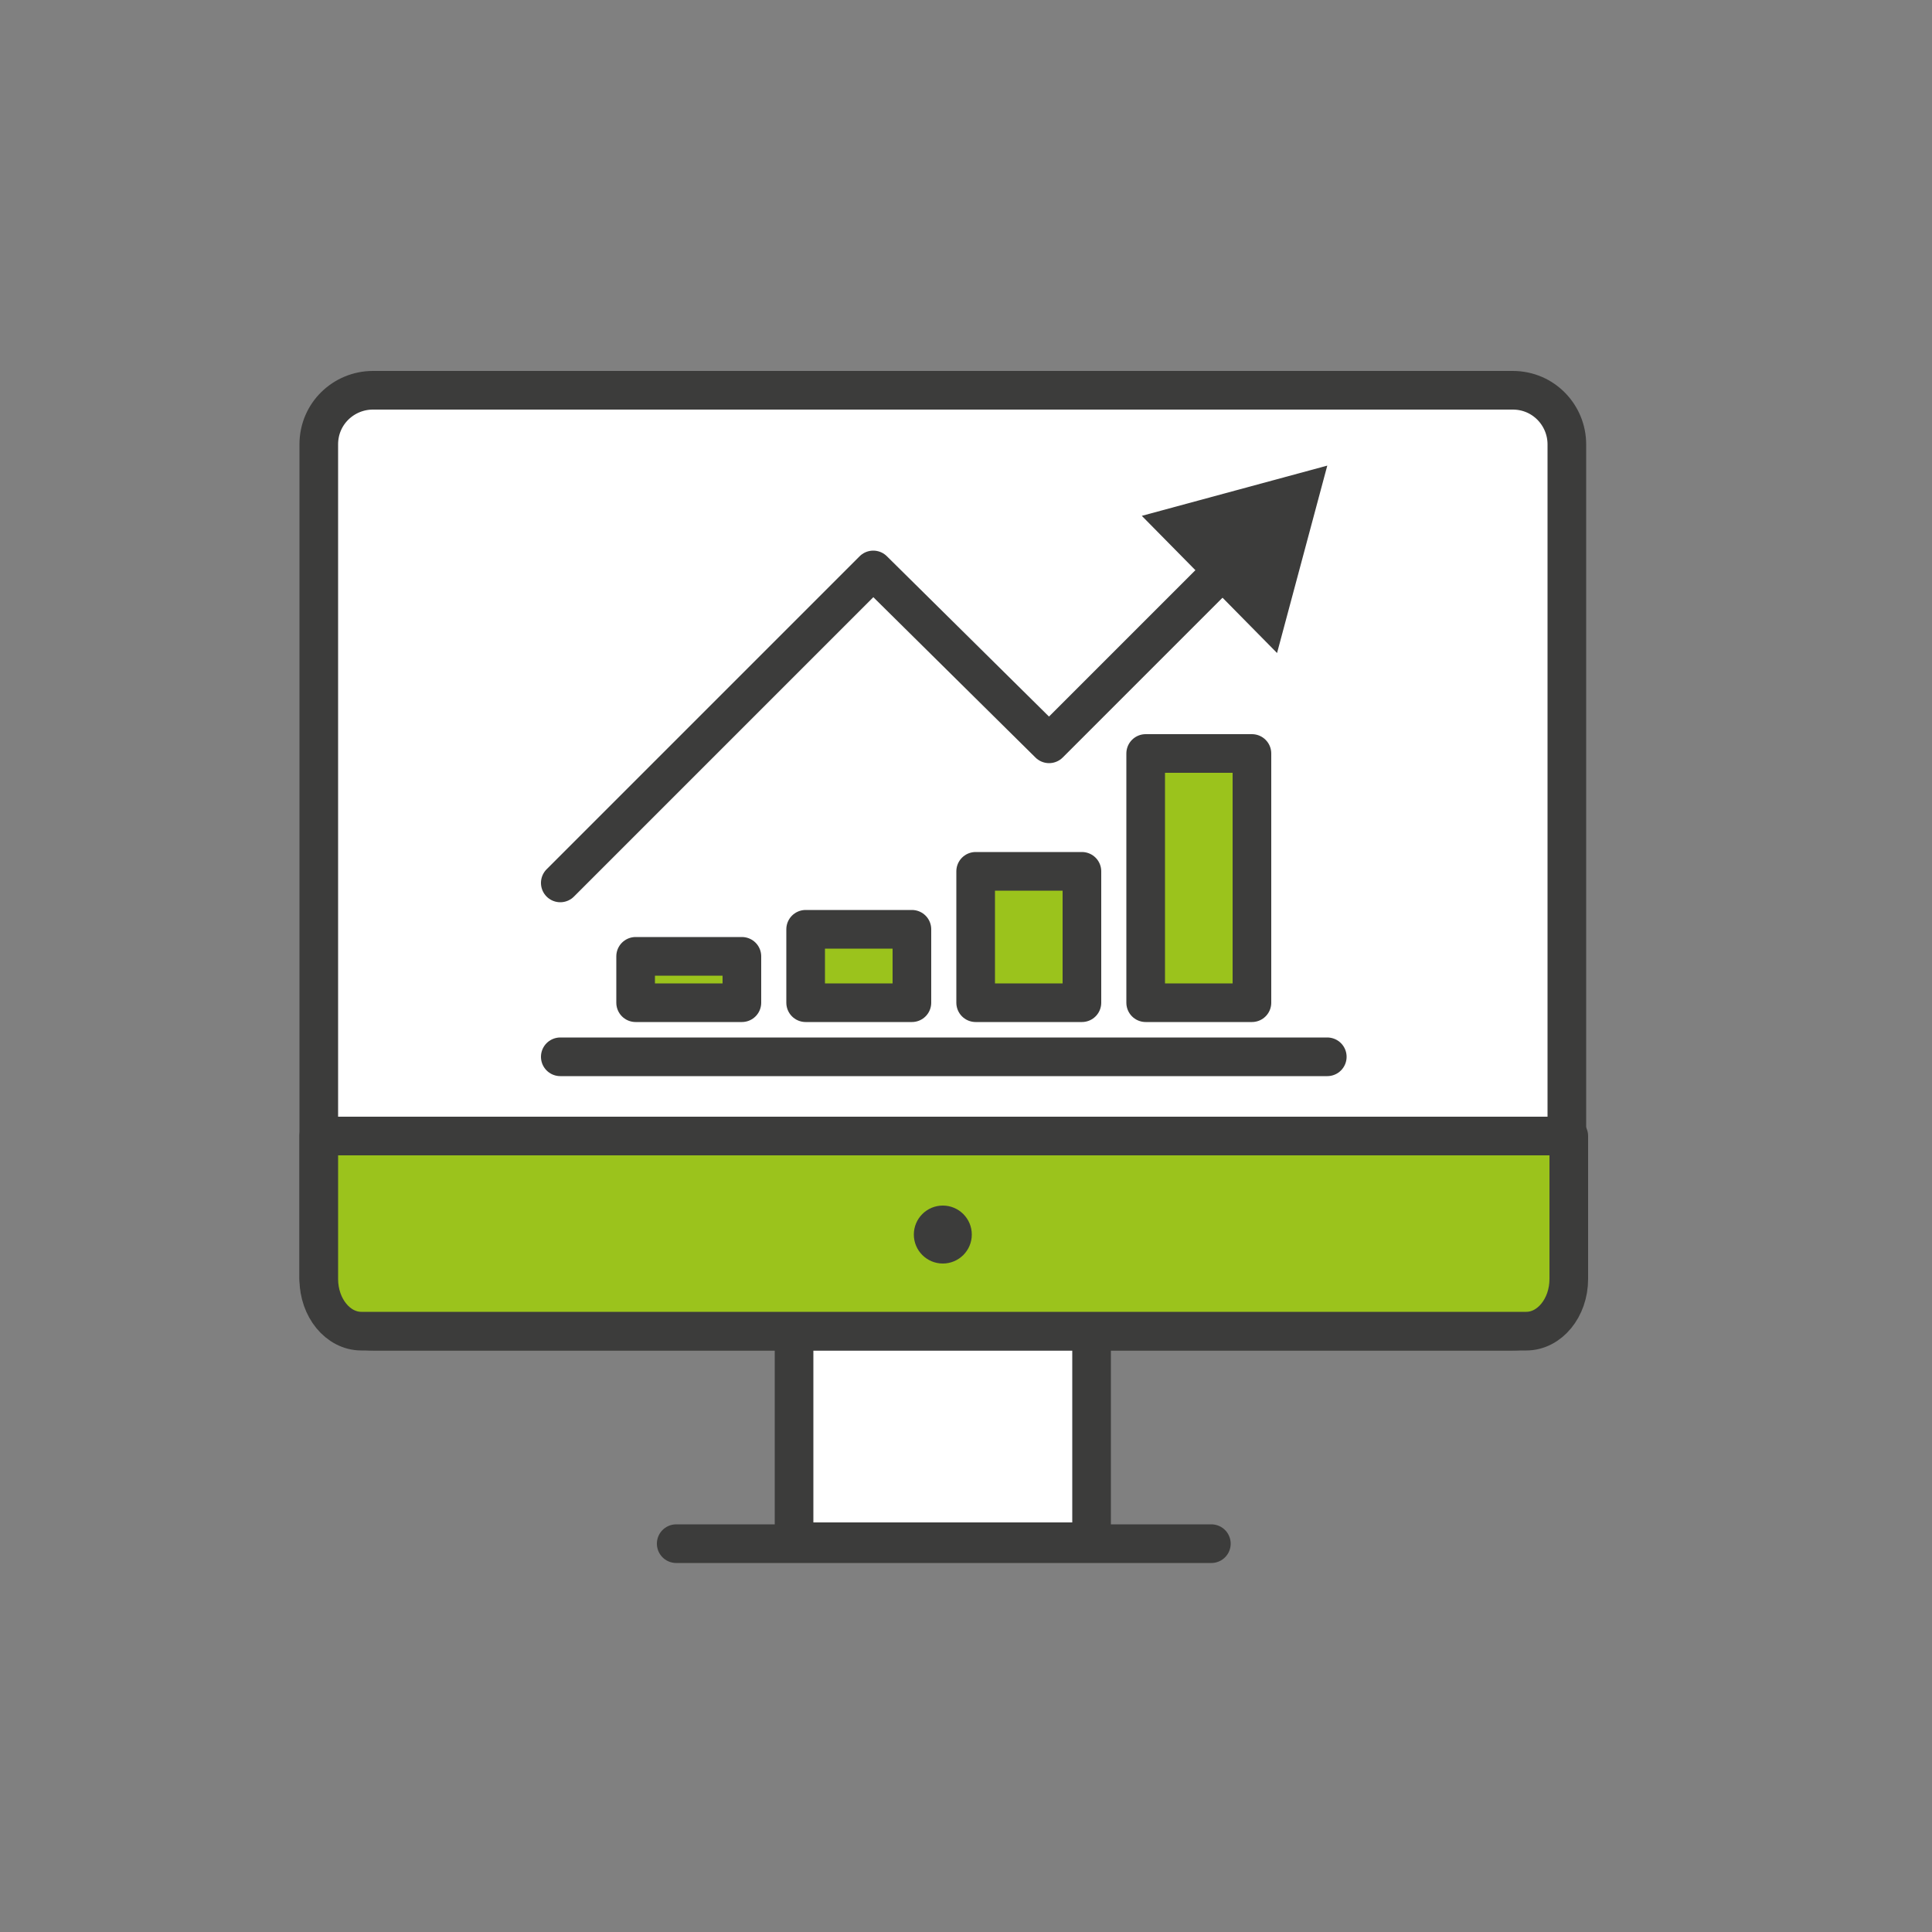
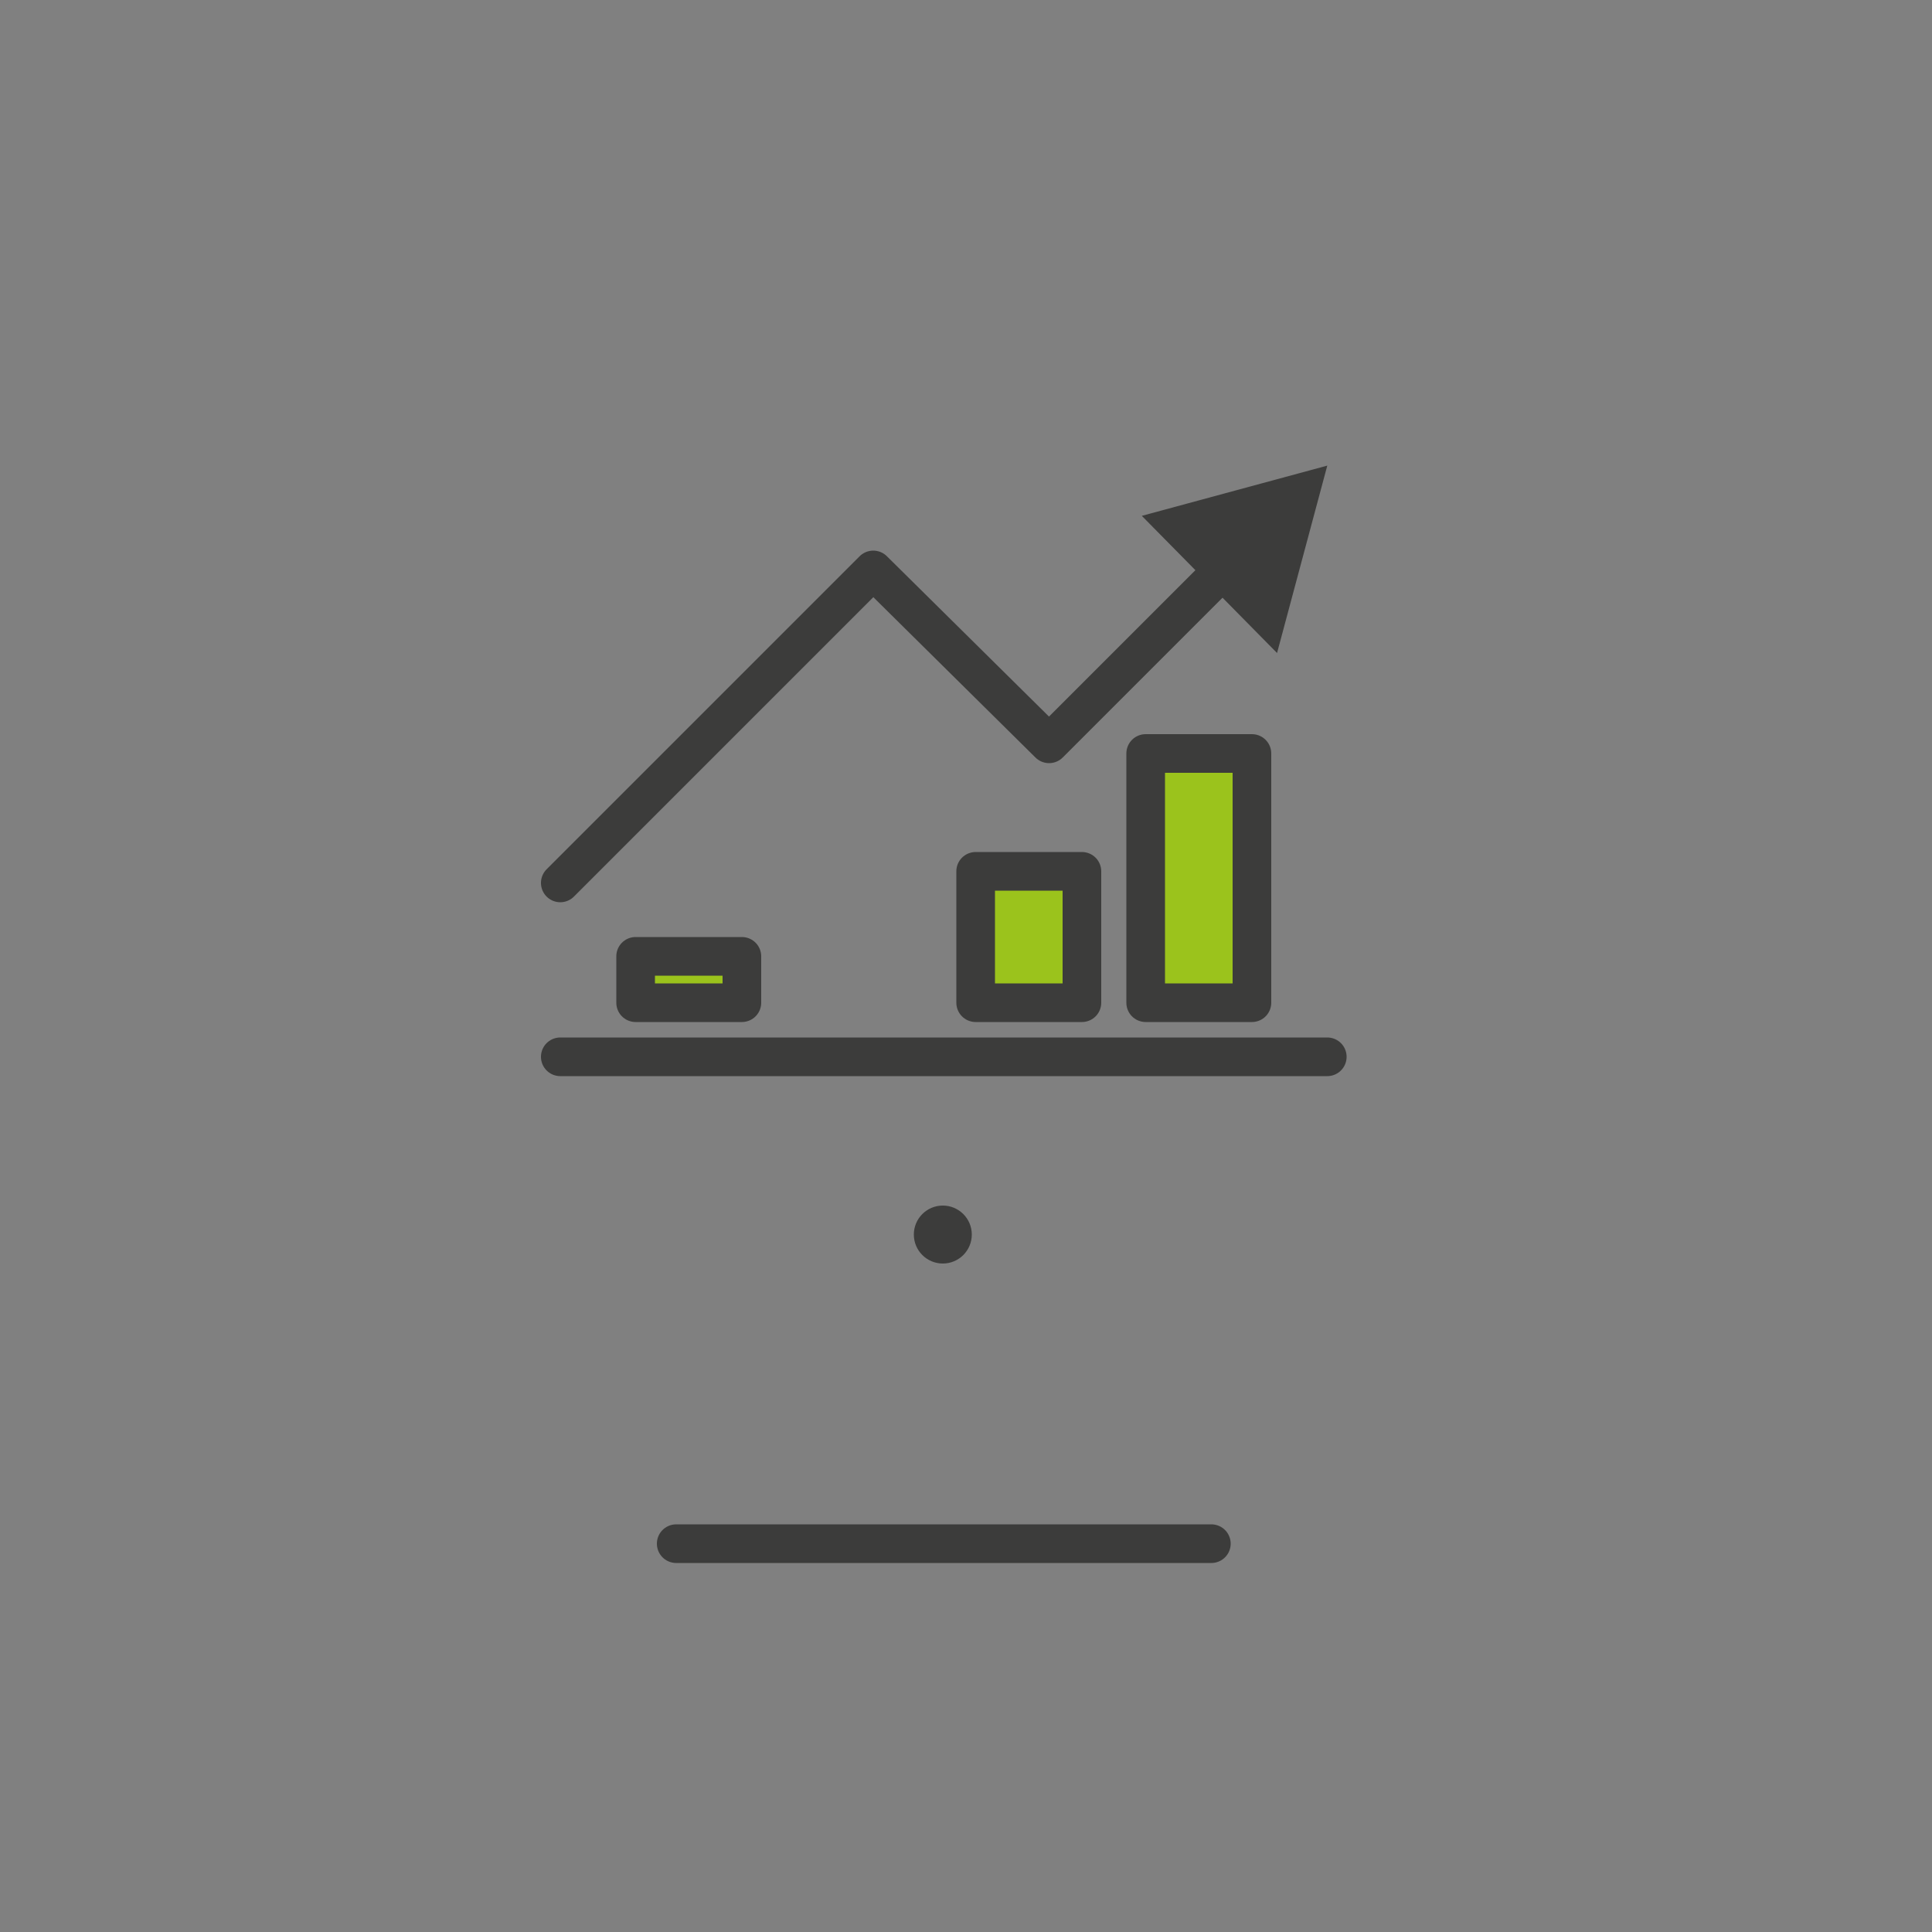
<svg xmlns="http://www.w3.org/2000/svg" version="1.1" id="Layer_1" x="0px" y="0px" viewBox="0 0 100 100" enable-background="new 0 0 100 100" xml:space="preserve">
  <rect x="0" y="0" width="100" height="100" fill="#808080" stroke="none" />
  <g>
    <g>
-       <rect x="41.1" y="66.5" fill="#FFFFFF" stroke="#3C3C3B" stroke-width="2" stroke-linecap="round" stroke-linejoin="round" stroke-miterlimit="10" width="15.4" height="13.3" />
-       <path fill="#FFFFFF" stroke="#3C3C3B" stroke-width="2" stroke-linecap="round" stroke-linejoin="round" stroke-miterlimit="10" d="    M78.3,68.9h-59c-1.6,0-2.8-1.3-2.8-2.8V23c0-1.6,1.3-2.8,2.8-2.8h59c1.6,0,2.8,1.3,2.8,2.8v43.1C81.2,67.6,79.9,68.9,78.3,68.9z" />
      <line fill="none" stroke="#3C3C3B" stroke-width="2" stroke-linecap="round" stroke-linejoin="round" stroke-miterlimit="10" x1="35" y1="79.9" x2="62.7" y2="79.9" />
      <g>
-         <path fill="#9BC31C" stroke="#3C3C3B" stroke-width="2" stroke-linecap="round" stroke-linejoin="round" stroke-miterlimit="10" d="     M79,68.9H18.7c-1.2,0-2.2-1.2-2.2-2.7l0-7.4h64.7v7.4C81.2,67.7,80.2,68.9,79,68.9z" />
        <circle fill="#3C3C3B" cx="48.8" cy="63.9" r="1.5" />
      </g>
    </g>
    <g>
      <g>
        <g>
          <polyline fill="none" stroke="#3C3C3B" stroke-width="2" stroke-linecap="round" stroke-linejoin="round" points="29,45.7       45.2,29.5 54.3,38.5 63.6,29.2     " />
          <g>
            <polygon fill="#3C3C3B" points="66.1,33.8 68.7,24.1 59.1,26.7      " />
          </g>
        </g>
      </g>
      <g>
        <rect x="32.9" y="49.5" fill="#9BC31C" stroke="#3C3C3B" stroke-width="2" stroke-linecap="round" stroke-linejoin="round" stroke-miterlimit="10" width="5.5" height="2.4" />
-         <rect x="41.7" y="48.1" fill="#9BC31C" stroke="#3C3C3B" stroke-width="2" stroke-linecap="round" stroke-linejoin="round" stroke-miterlimit="10" width="5.5" height="3.8" />
        <rect x="50.5" y="45.1" fill="#9BC31C" stroke="#3C3C3B" stroke-width="2" stroke-linecap="round" stroke-linejoin="round" stroke-miterlimit="10" width="5.5" height="6.8" />
        <rect x="59.3" y="39" fill="#9BC31C" stroke="#3C3C3B" stroke-width="2" stroke-linecap="round" stroke-linejoin="round" stroke-miterlimit="10" width="5.5" height="12.9" />
      </g>
      <line fill="none" stroke="#3C3C3B" stroke-width="2" stroke-linecap="round" stroke-linejoin="round" stroke-miterlimit="10" x1="29" y1="54.7" x2="68.7" y2="54.7" />
    </g>
  </g>
</svg>